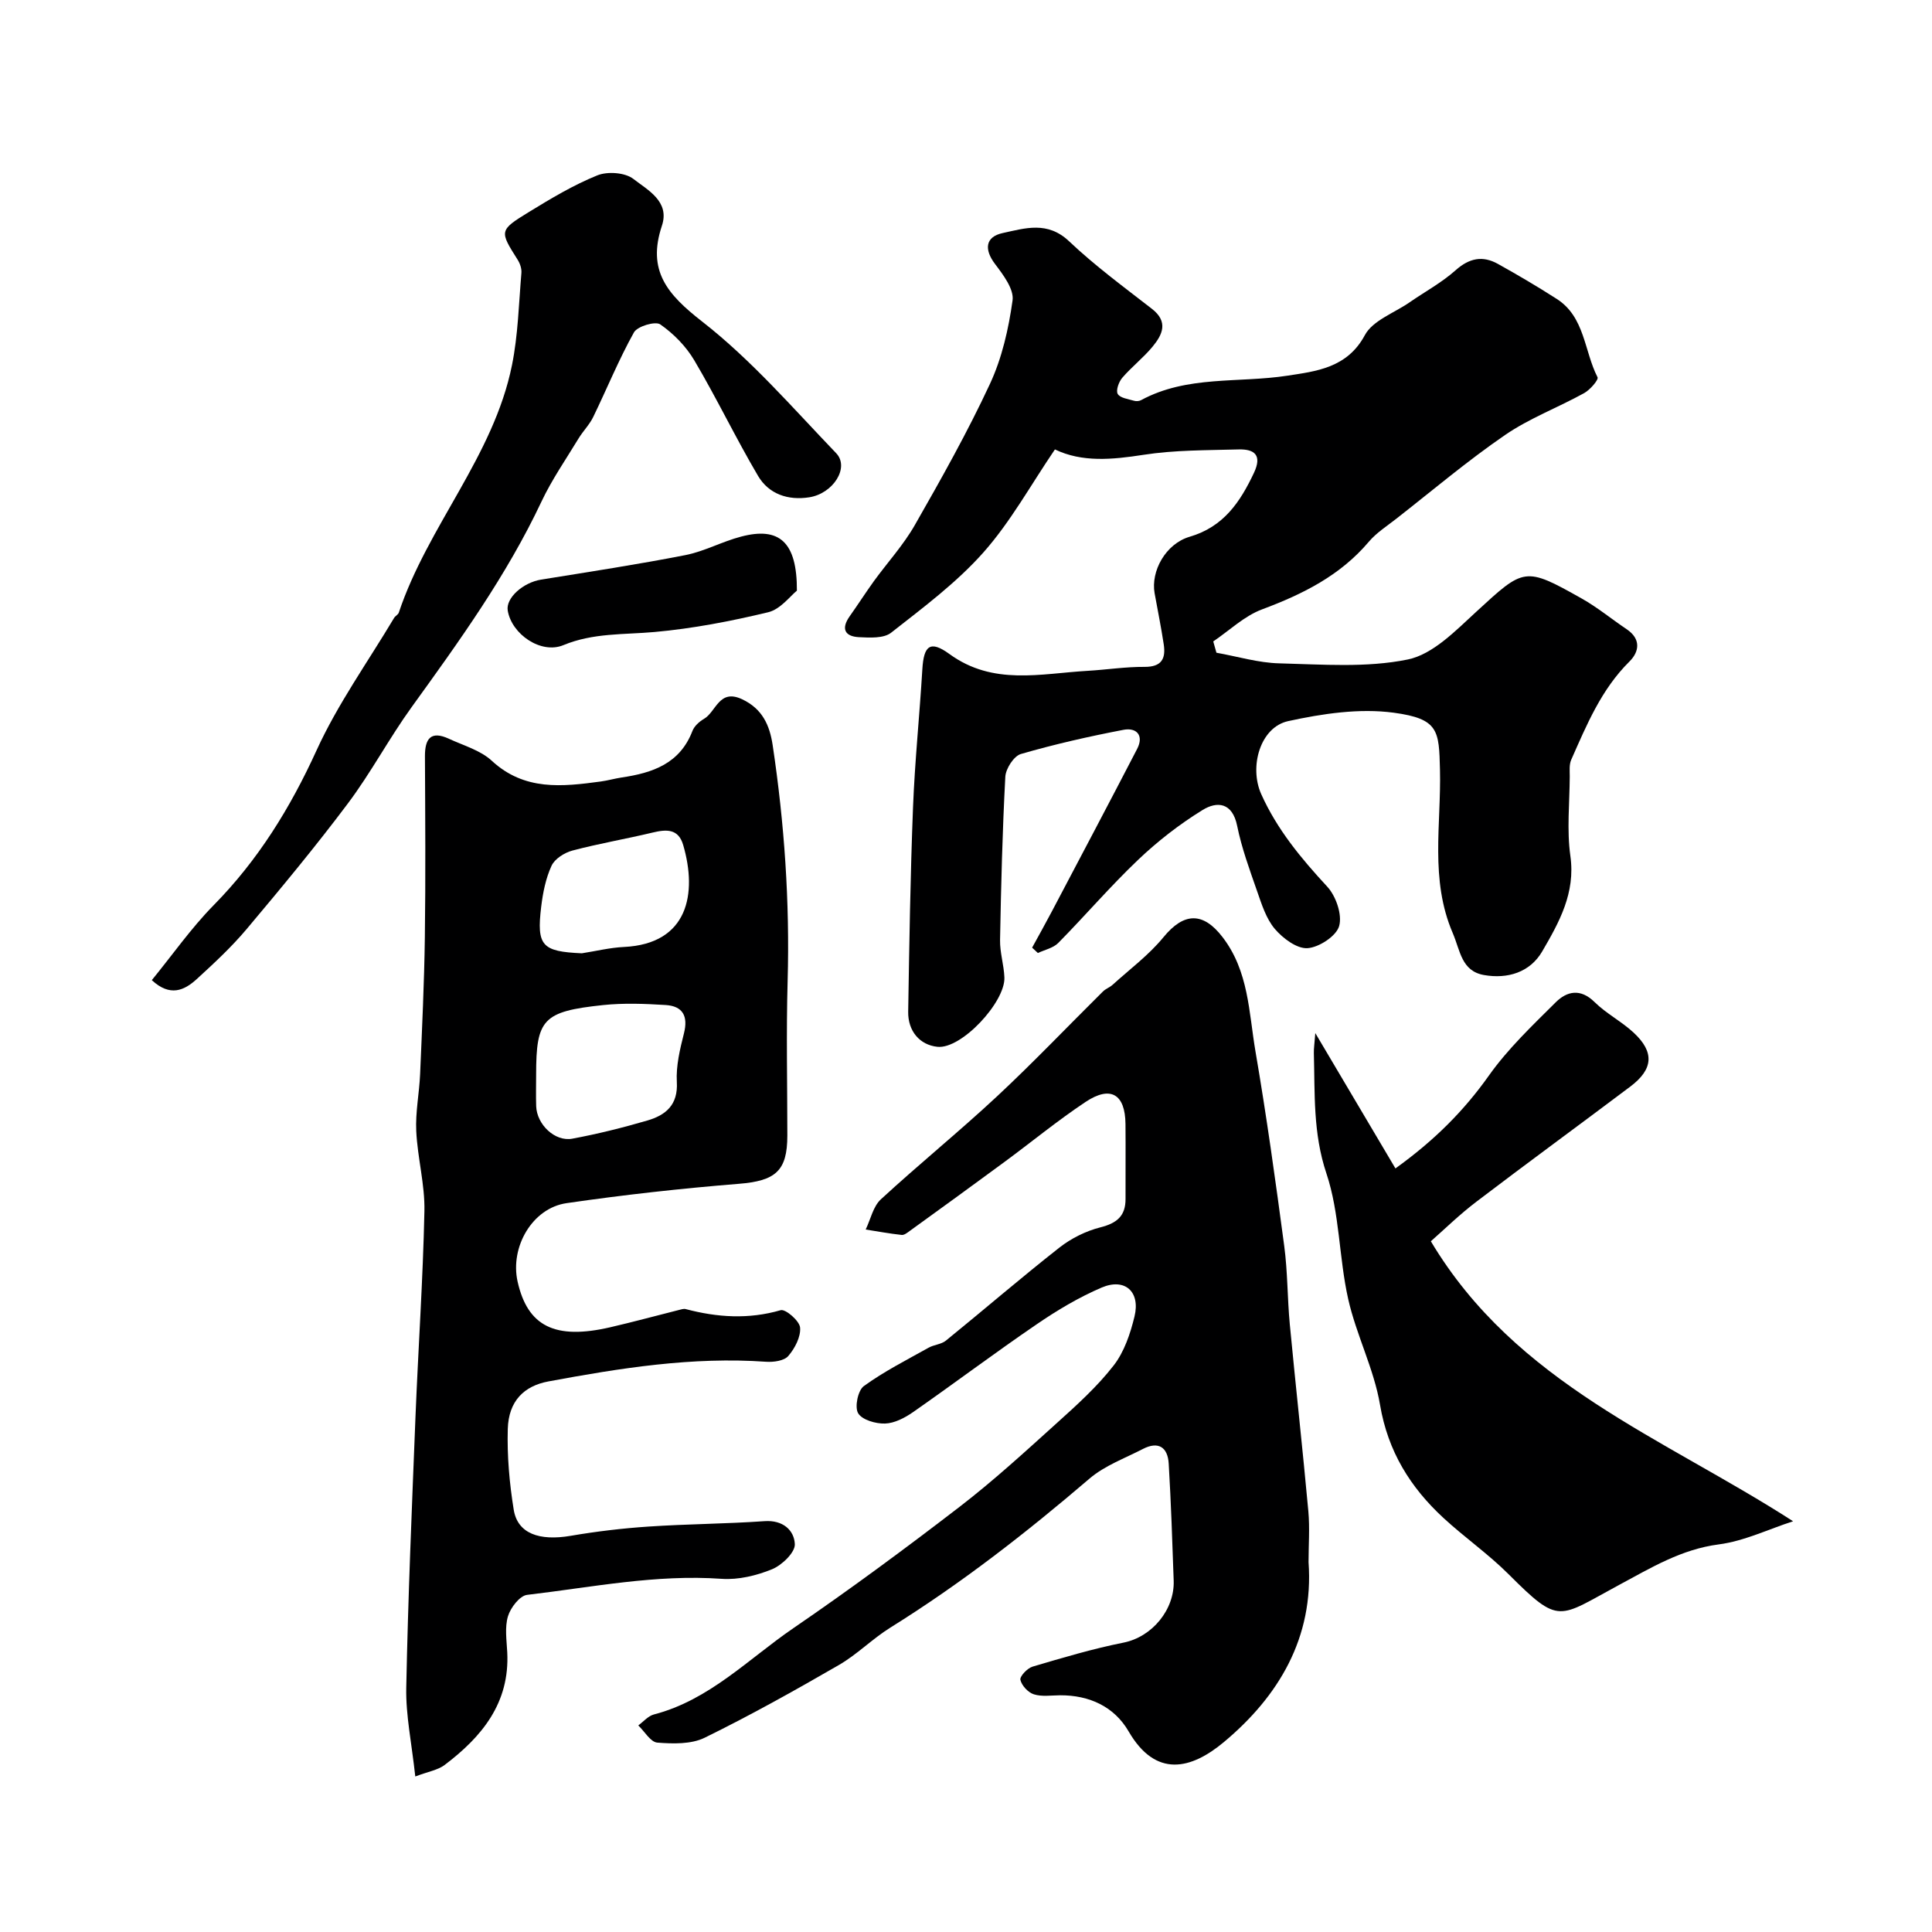
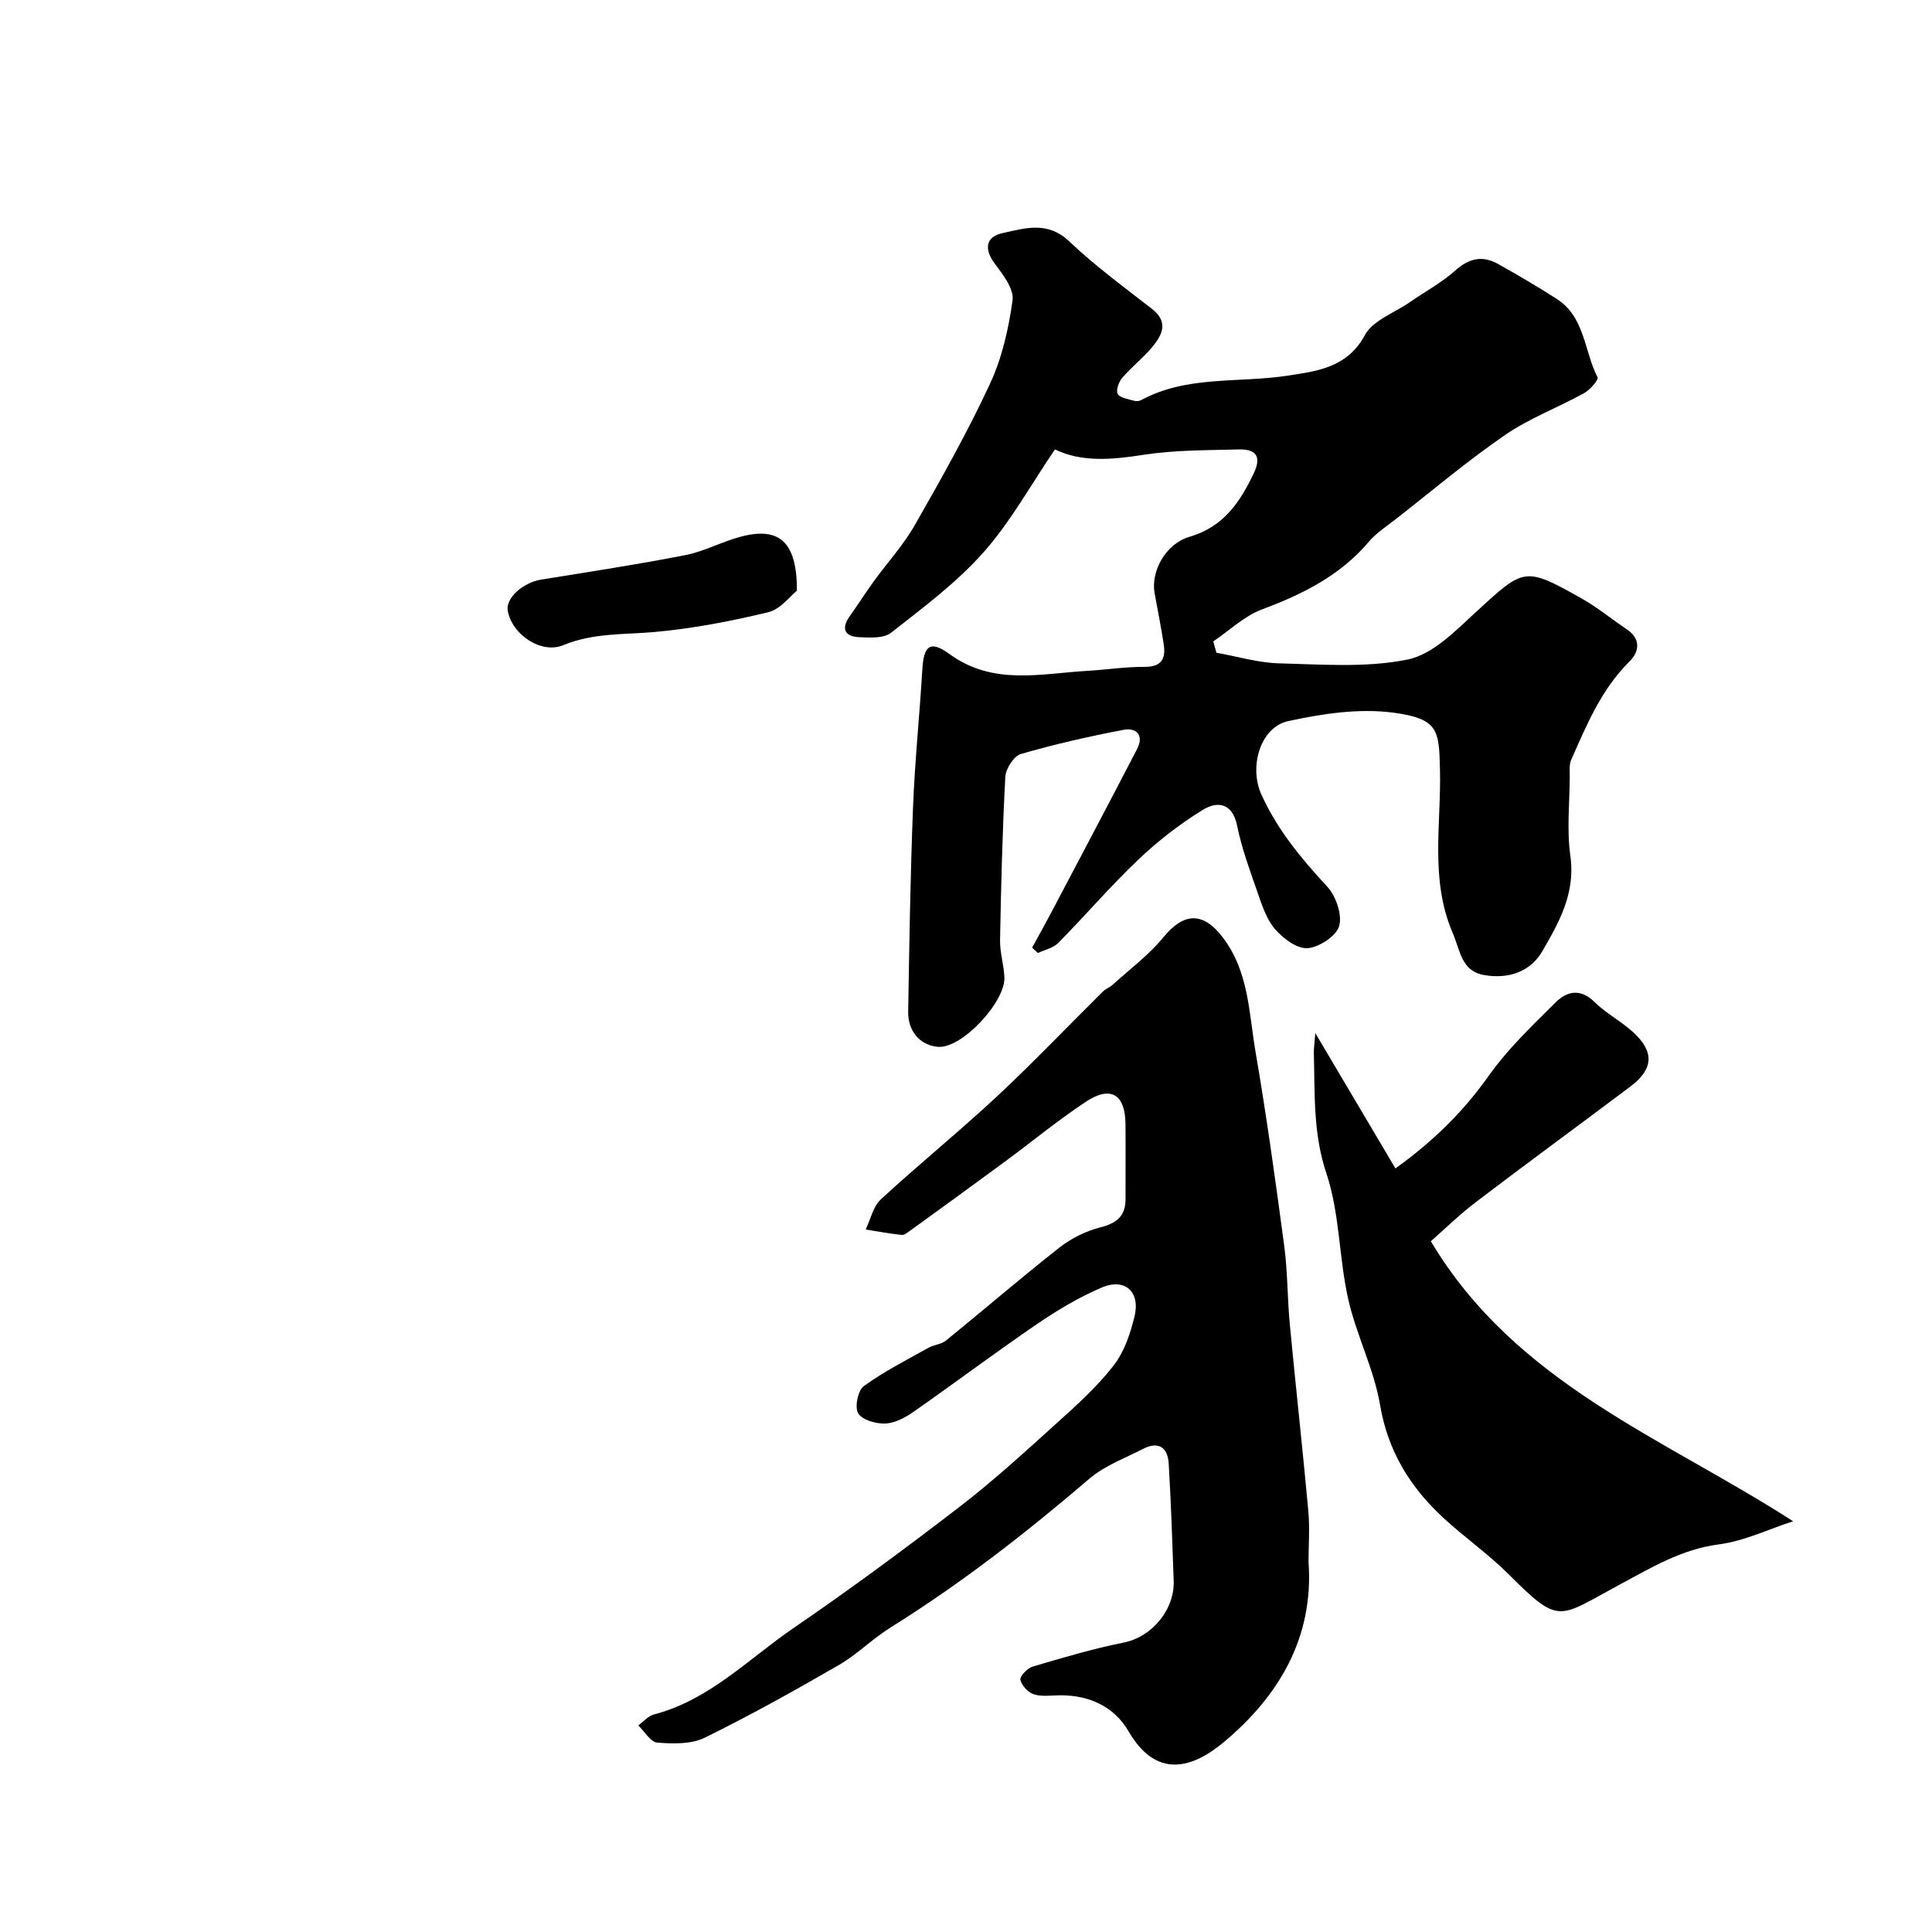
<svg xmlns="http://www.w3.org/2000/svg" enable-background="new 0 0 400 400" viewBox="0 0 400 400">
  <g fill="#000001">
    <path d="m213.69 196.2c1.36-2.49 2.75-4.96 4.07-7.47 5.91-11.21 11.84-22.42 17.67-33.67 1.46-2.82-.14-4.47-2.81-3.96-7.15 1.37-14.27 2.98-21.26 5.01-1.45.42-3.13 3.03-3.22 4.71-.6 11.25-.88 22.52-1.09 33.79-.05 2.58.8 5.17.9 7.77.19 5.08-8.88 14.87-13.86 14.35-3.69-.38-6.12-3.28-6.06-7.26.23-14.1.45-28.2 1-42.29.37-9.54 1.36-19.06 1.93-28.6.29-4.89 1.6-6.09 5.6-3.18 9.05 6.6 18.88 4.05 28.6 3.49 3.94-.23 7.87-.85 11.8-.82 3.53.02 4.43-1.68 3.98-4.66-.54-3.54-1.25-7.06-1.89-10.58-.82-4.54 2.25-10.23 7.25-11.7 7.04-2.06 10.46-7.18 13.32-13.24 1.72-3.65.11-4.93-3.16-4.84-6.6.18-13.26.11-19.75 1.12-6.46 1-12.67 1.59-18.3-1.12-5.01 7.36-9.18 14.99-14.82 21.34-5.56 6.26-12.46 11.4-19.1 16.61-1.53 1.2-4.41 1.03-6.65.92-2.95-.15-3.74-1.76-1.92-4.33 1.7-2.4 3.29-4.88 5.01-7.27 2.82-3.88 6.12-7.48 8.48-11.62 5.47-9.57 10.89-19.21 15.54-29.2 2.5-5.36 3.87-11.42 4.69-17.31.32-2.32-1.94-5.3-3.62-7.52-2.3-3.03-2.03-5.64 1.58-6.42 4.67-1.01 9.28-2.52 13.74 1.7 5.34 5.06 11.32 9.46 17.14 13.98 3.47 2.69 2.21 5.35.14 7.85-1.9 2.3-4.32 4.17-6.27 6.44-.72.84-1.36 2.64-.93 3.35.5.84 2.16 1.04 3.36 1.4.44.13 1.06.1 1.46-.12 9.55-5.17 20.18-3.51 30.31-5.07 5.87-.91 12.36-1.56 16.02-8.38 1.63-3.05 6.07-4.59 9.26-6.8s6.67-4.09 9.54-6.65c2.84-2.53 5.6-3.07 8.76-1.31 4.13 2.3 8.21 4.7 12.18 7.25 5.84 3.74 5.66 10.79 8.44 16.21.27.52-1.54 2.61-2.77 3.29-5.41 2.99-11.32 5.2-16.37 8.67-7.81 5.36-15.08 11.52-22.55 17.36-1.94 1.52-4.09 2.89-5.65 4.73-5.93 7.01-13.67 10.86-22.1 14.01-3.69 1.37-6.77 4.38-10.12 6.64.22.78.44 1.56.66 2.34 4.35.77 8.68 2.1 13.05 2.2 8.87.22 18 .95 26.56-.8 5.2-1.06 9.91-5.96 14.17-9.87 9.94-9.14 10.01-9.42 21.87-2.74 3.25 1.83 6.17 4.25 9.28 6.34 3.01 2.02 2.63 4.66.58 6.69-5.83 5.77-8.85 13.1-12.06 20.35-.44 1-.3 2.29-.3 3.44-.03 5.5-.63 11.08.13 16.48 1.08 7.66-2.33 13.73-5.82 19.73-2.54 4.37-7.19 5.77-12.07 4.91-4.68-.83-4.89-5.02-6.47-8.7-4.77-11.1-2.36-22.55-2.64-33.82-.2-8.09-.24-10.53-9.56-11.79-7.11-.96-14.75.19-21.87 1.74-5.78 1.26-8.12 9.43-5.58 15.11 3.28 7.32 8.26 13.31 13.66 19.15 1.81 1.95 3.14 5.8 2.48 8.16-.58 2.08-4.17 4.43-6.56 4.59-2.21.14-5.11-2.05-6.77-4-1.8-2.13-2.72-5.11-3.67-7.83-1.55-4.44-3.19-8.91-4.12-13.5-.99-4.88-4.17-5.13-7.17-3.27-4.77 2.94-9.29 6.45-13.35 10.32-5.75 5.47-10.94 11.54-16.52 17.2-1.04 1.05-2.79 1.41-4.22 2.08-.38-.36-.79-.74-1.19-1.11z" />
-     <path d="m85.98 367.8c-.76-6.99-1.98-12.68-1.87-18.35.37-18.7 1.17-37.4 1.91-56.09.57-14.2 1.55-28.39 1.85-42.6.12-5.51-1.43-11.05-1.69-16.59-.19-3.9.63-7.85.8-11.78.4-9.43.85-18.86.98-28.29.17-12.49.08-24.99.02-37.49-.02-3.68 1.21-5.4 4.98-3.65 3.02 1.4 6.5 2.37 8.85 4.54 6.77 6.27 14.59 5.38 22.58 4.3 1.45-.2 2.87-.61 4.31-.83 6.38-.94 12.06-2.85 14.66-9.63.38-1 1.41-1.94 2.38-2.5 2.54-1.47 3.12-6.31 7.9-4.07 4.24 1.99 5.72 5.44 6.33 9.49 2.43 16.19 3.56 32.47 3.1 48.86-.3 10.66-.06 21.33-.06 31.99 0 7.4-2.5 9.38-10.1 9.99-11.9.96-23.8 2.28-35.61 4-7.1 1.03-11.73 9.09-10.14 16.23 2.07 9.27 7.74 12.11 19.17 9.47 4.75-1.1 9.46-2.38 14.18-3.57.48-.12 1.02-.31 1.45-.2 6.54 1.73 13.01 2.16 19.67.23 1-.29 3.9 2.21 4.02 3.59.17 1.92-1.08 4.31-2.44 5.89-.85 1-3.03 1.3-4.57 1.2-15.26-1.08-30.19 1.3-45.1 4.07-4.98.92-8.24 4-8.41 9.84-.16 5.56.34 11.22 1.23 16.72.8 4.93 5.28 6.52 11.82 5.4 5.32-.91 10.7-1.55 16.09-1.91 8-.54 16.03-.56 24.02-1.12 3.8-.27 6.14 1.87 6.27 4.76.08 1.71-2.66 4.35-4.7 5.19-3.23 1.32-6.99 2.23-10.42 1.99-13.64-.97-26.93 1.75-40.31 3.32-1.53.18-3.43 2.66-3.96 4.43-.69 2.29-.28 4.95-.15 7.45.54 10.5-5.25 17.51-12.98 23.35-1.42 1.06-3.43 1.37-6.06 2.37zm25.02-145.27c0 2.16-.06 4.33.01 6.49.13 3.79 3.87 7.4 7.48 6.73 5.23-.97 10.43-2.27 15.54-3.76 3.79-1.11 6.38-3.21 6.1-7.98-.19-3.33.65-6.8 1.48-10.09.9-3.57-.28-5.62-3.78-5.84-4.31-.27-8.69-.44-12.97.01-12.48 1.32-13.86 2.91-13.86 14.44zm9.46-25.16c2.91-.45 5.8-1.17 8.72-1.31 13.35-.64 15.19-11.1 12.27-21.1-1-3.44-3.5-3.27-6.36-2.58-5.51 1.32-11.11 2.27-16.58 3.72-1.65.44-3.66 1.71-4.32 3.15-1.2 2.6-1.79 5.58-2.14 8.46-.98 8.13.15 9.29 8.41 9.66z" />
    <path d="m270.92 323.41c1.12 15.68-6.23 27.83-17.53 37.27-6.78 5.66-14.09 7.49-19.72-2.21-2.98-5.13-8.11-7.5-14.17-7.48-1.83.01-3.78.33-5.45-.2-1.19-.37-2.52-1.81-2.79-3-.16-.71 1.44-2.41 2.52-2.73 6.22-1.84 12.46-3.7 18.82-4.97 5.98-1.19 10.6-6.88 10.4-12.81-.28-8.09-.55-16.17-1.03-24.25-.2-3.37-2.11-4.71-5.34-3.04-3.75 1.94-7.92 3.45-11.05 6.13-13.08 11.2-26.6 21.74-41.23 30.85-3.73 2.32-6.89 5.57-10.68 7.76-9.12 5.27-18.33 10.42-27.78 15.05-2.8 1.37-6.55 1.26-9.8 1.01-1.4-.11-2.63-2.31-3.94-3.56 1.07-.78 2.04-1.96 3.24-2.27 11.47-2.98 19.54-11.48 28.86-17.86 11.72-8.02 23.16-16.47 34.42-25.13 7.03-5.41 13.59-11.43 20.18-17.38 4.13-3.72 8.32-7.51 11.71-11.87 2.2-2.82 3.47-6.62 4.33-10.17 1.24-5.12-1.99-8.02-6.79-5.98-4.73 2.02-9.25 4.72-13.51 7.64-8.63 5.89-16.99 12.18-25.56 18.16-1.7 1.18-3.83 2.3-5.8 2.36-1.91.06-4.73-.75-5.56-2.13-.76-1.27-.05-4.73 1.17-5.62 4.19-3.04 8.87-5.41 13.41-7.95 1.12-.63 2.63-.69 3.59-1.47 7.87-6.39 15.54-13.01 23.51-19.27 2.44-1.91 5.47-3.42 8.47-4.18 3.41-.86 5.23-2.35 5.21-5.9-.02-5.16.04-10.33-.01-15.49-.06-6.19-3.07-8.03-8.26-4.58-5.85 3.89-11.29 8.38-16.96 12.55-6.44 4.75-12.92 9.44-19.4 14.13-.52.38-1.18.92-1.72.86-2.49-.27-4.97-.73-7.45-1.12 1.02-2.11 1.54-4.77 3.14-6.25 7.87-7.25 16.2-14.01 24.03-21.3 7.53-7.02 14.63-14.49 21.95-21.73.56-.56 1.39-.84 1.98-1.37 3.57-3.24 7.53-6.18 10.56-9.88 4.24-5.17 8.2-5.24 12.21-.03 5.45 7.07 5.45 15.58 6.83 23.67 2.29 13.36 4.16 26.81 5.95 40.25.72 5.38.65 10.87 1.16 16.28 1.23 12.91 2.66 25.79 3.84 38.7.31 3.49.04 7.01.04 10.51z" />
    <path d="m296.24 256.99c17.63 29.52 48.05 40.61 75 57.97-5.12 1.66-10.14 4.11-15.38 4.79-7.76 1.01-14.01 4.83-20.62 8.38-12.71 6.83-12.25 8.44-22.92-2.22-4.17-4.17-9.08-7.59-13.43-11.6-6.9-6.36-11.54-13.82-13.17-23.46-1.26-7.45-4.92-14.47-6.59-21.89-1.93-8.59-1.75-17.77-4.51-26.01-2.8-8.35-2.37-16.55-2.6-24.9-.03-.93.13-1.87.3-4.16 5.88 9.92 11.09 18.74 16.59 28.02 8.14-5.86 14.19-11.95 19.36-19.24 3.93-5.54 8.98-10.34 13.84-15.17 2.31-2.29 5.11-2.91 8.02-.04 2.42 2.39 5.59 4.01 8.1 6.34 4.34 4.03 4.08 7.57-.69 11.16-10.57 7.96-21.26 15.76-31.79 23.78-3.53 2.67-6.71 5.79-9.51 8.25z" />
-     <path d="m31.43 202.93c4.29-5.25 8.14-10.77 12.79-15.5 9.22-9.36 15.87-20.14 21.32-32.08 4.37-9.58 10.62-18.31 16.05-27.41.25-.42.84-.68.98-1.11 5.99-17.93 19.62-32.38 23.43-51.23 1.26-6.24 1.41-12.71 1.95-19.08.08-.89-.28-1.96-.77-2.73-3.77-5.97-3.88-6.09 2.32-9.89 4.56-2.8 9.22-5.59 14.16-7.59 2.12-.86 5.76-.6 7.48.74 2.97 2.31 7.58 4.65 5.9 9.69-3.1 9.29 1.09 14.19 8.33 19.83 10.16 7.92 18.76 17.89 27.75 27.26 2.82 2.94-.6 8.35-5.57 9.13-4.4.69-8.38-.66-10.61-4.44-4.62-7.84-8.56-16.08-13.19-23.91-1.71-2.9-4.29-5.53-7.05-7.45-1.02-.71-4.74.39-5.45 1.66-3.15 5.65-5.6 11.68-8.43 17.51-.77 1.59-2.1 2.91-3.03 4.44-2.62 4.32-5.53 8.52-7.68 13.07-7.21 15.31-17.03 28.91-26.87 42.54-4.67 6.46-8.43 13.59-13.21 19.96-6.68 8.91-13.8 17.49-20.97 26.02-3.14 3.73-6.76 7.09-10.37 10.39-2.54 2.3-5.47 3.69-9.26.18z" />
    <path d="m164.99 122.29c-1.36 1.08-3.4 3.86-5.95 4.47-7.73 1.86-15.62 3.38-23.53 4.09-6.36.57-12.7.16-18.87 2.72-4.63 1.92-10.7-2.25-11.52-7.16-.43-2.61 3.18-5.81 6.92-6.41 9.97-1.61 19.95-3.13 29.85-5.07 3.94-.77 7.62-2.81 11.54-3.83 7.88-2.08 11.6 1.05 11.56 11.19z" />
  </g>
</svg>